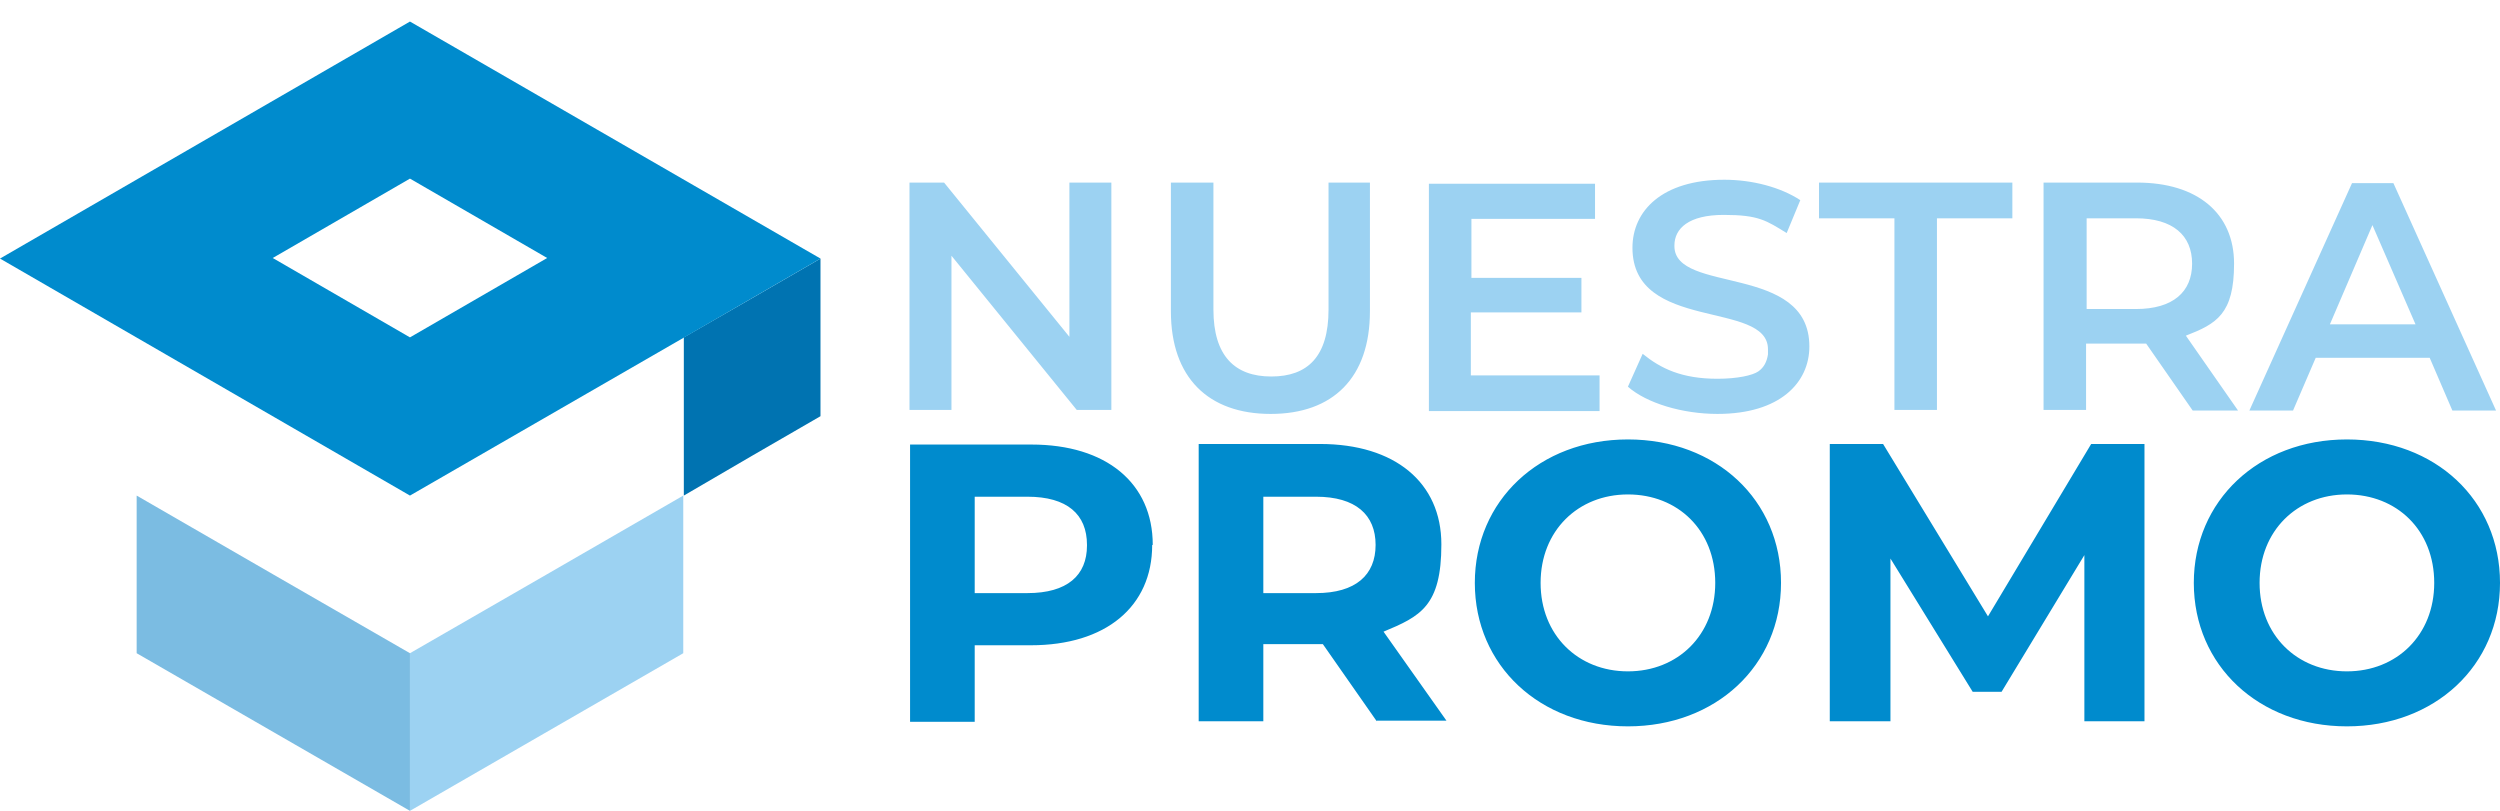
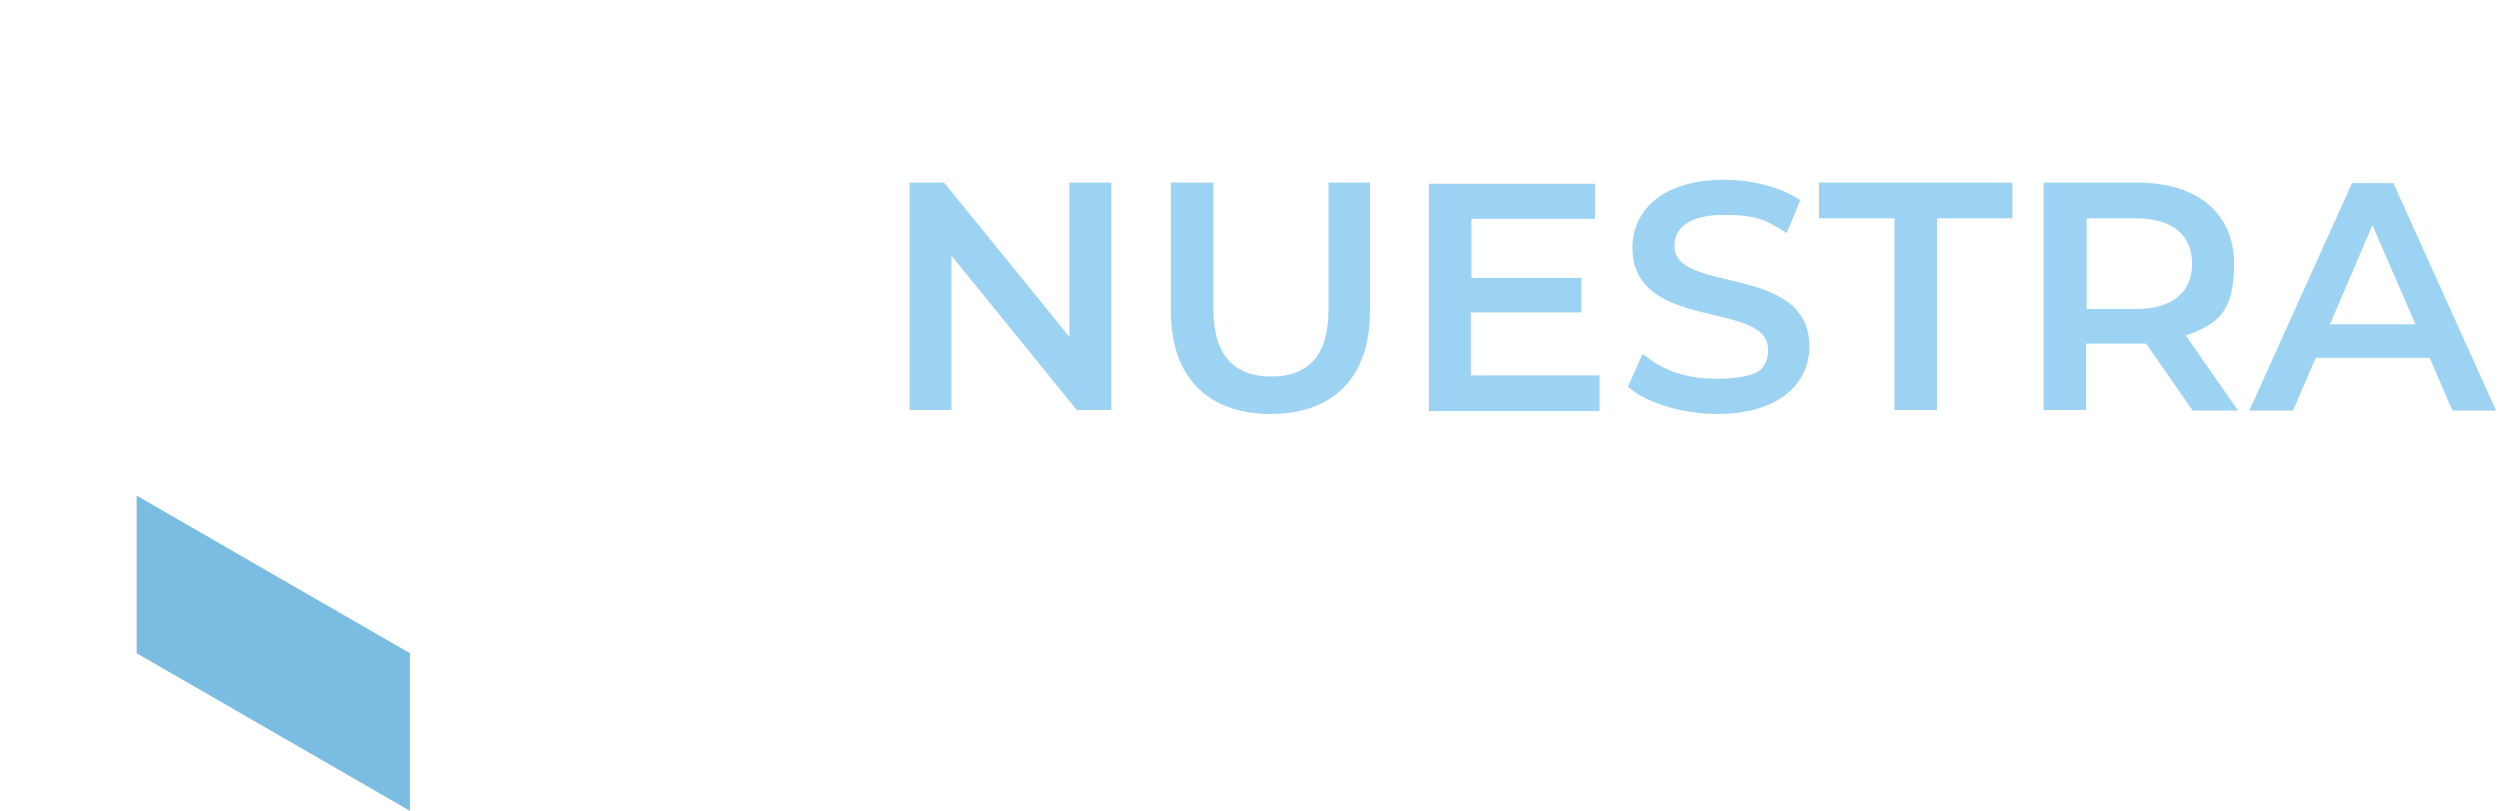
<svg xmlns="http://www.w3.org/2000/svg" id="Layer_1" version="1.1" viewBox="0 0 440.9 143.1">
-   <path d="M203.2,96.1c0,10.9-8.2,17.7-21.4,17.7h-9.9v13.5h-11.4v-48.9h21.4c13.2,0,21.4,6.8,21.4,17.7,0,0-.1,0-.1,0ZM191.7,96.1c0-5.4-3.5-8.5-10.5-8.5h-9.3v17h9.3c7,0,10.5-3.1,10.5-8.4h0ZM242.8,127.2l-9.5-13.6h-10.5v13.6h-11.4v-48.9h21.4c13.2,0,21.4,6.8,21.4,17.7s-3.7,12.7-10.2,15.4l11.1,15.7h-12.3ZM232.1,87.6h-9.3v17h9.3c7,0,10.5-3.2,10.5-8.5s-3.5-8.5-10.5-8.5ZM260.1,102.8c0-14.5,11.4-25.3,27-25.3s27,10.7,27,25.3-11.5,25.3-27,25.3-27-10.7-27-25.3ZM302.5,102.8c0-9.3-6.6-15.6-15.4-15.6s-15.4,6.4-15.4,15.6,6.6,15.6,15.4,15.6,15.4-6.4,15.4-15.6ZM367.6,127.2v-29.3l-14.6,24.1h-5.1l-14.5-23.5v28.7h-10.7v-48.9h9.4l18.5,30.4,18.2-30.4h9.4v48.9c.1,0-10.6,0-10.6,0h0ZM386.9,102.8c0-14.5,11.4-25.3,27-25.3s27,10.7,27,25.3-11.5,25.3-27,25.3-27-10.7-27-25.3ZM429.3,102.8c0-9.3-6.6-15.6-15.4-15.6s-15.4,6.4-15.4,15.6,6.6,15.6,15.4,15.6,15.4-6.4,15.4-15.6Z" style="fill: #008bcd;" />
  <g>
-     <polygon points="120.6 87.4 132.6 80.4 144.7 73.4 144.7 59.5 144.7 45.6 132.6 52.6 120.6 59.5 120.6 73.4 120.6 87.4" style="fill: #0073b1; fill-rule: evenodd;" />
-     <path d="M72.3,115.2v27.8l48.2-27.8v-27.8c-16.1,9.3-32.2,18.6-48.2,27.8" style="fill: #9cd2f2; fill-rule: evenodd;" />
    <path d="M72.3,115.2v27.8l-48.2-27.8v-27.8c16.1,9.3,32.2,18.6,48.2,27.8" style="fill: #7bbce2; fill-rule: evenodd;" />
-     <path d="M72.3,59.5l-12.1-7-12.1-7,12.1-7,12.1-7,12.1,7,12.1,7-12.1,7-12.1,7ZM0,45.6l72.3,41.8,48.2-27.8,12.1-7,12.1-7L72.3,3.8,0,45.6Z" style="fill: #008bcd; fill-rule: evenodd;" />
  </g>
  <path d="M188.6,32.2h7.4v40.1h-6.1l-22.1-27.2v27.2h-7.4v-40.1h6.1l22.1,27.2v-27.2ZM234.3,54.6c0,8.3-3.7,11.8-10.1,11.8s-10.2-3.6-10.2-11.8v-22.4h-7.5v22.7c0,11.7,6.6,18.1,17.6,18.1s17.5-6.4,17.5-18.1v-22.7h-7.3s0,22.4,0,22.4ZM259.5,55.1h19.4v-6.1h-19.4v-10.4h21.8v-6.2h-29.3v40.1h30.1v-6.3h-22.7v-11.1h.1ZM295.3,43.3c0-3,2.5-5.4,8.7-5.4s7.5,1,11.1,3.2l2.4-5.8c-3.5-2.3-8.5-3.6-13.4-3.6-11,0-16.2,5.5-16.2,12,0,14.9,23.9,9.2,23.9,17.9s0,.6,0,.9c-.2,1.3-.7,2.3-1.7,3s-3.7,1.3-7.2,1.3c-6.3,0-10-1.8-13.2-4.4l-2.6,5.8c3.3,2.9,9.6,4.8,15.8,4.8,11,0,16.2-5.5,16.2-11.9,0-14.7-23.8-9.2-23.8-17.7h0ZM320.8,38.5h13.3v33.8h7.5v-33.8h13.3v-6.3h-34.1v6.3h0ZM385.5,59.2l9.2,13.2h-8l-8.2-11.8h-10.6v11.7h-7.5v-40.1h16.5c10.6,0,17.1,5.4,17.1,14.3s-3.1,10.6-8.5,12.7ZM386.6,46.5c0-5-3.4-8-9.9-8h-8.7v16h8.7c6.5,0,9.9-3,9.9-8ZM440.3,72.4h-7.8l-4-9.3h-20.1l-4,9.3h-7.7l18.1-40.1h7.3l18.1,40.1h.1ZM426,57.2l-7.6-17.5-7.5,17.5h15.1Z" style="fill: #9cd2f2;" />
</svg>